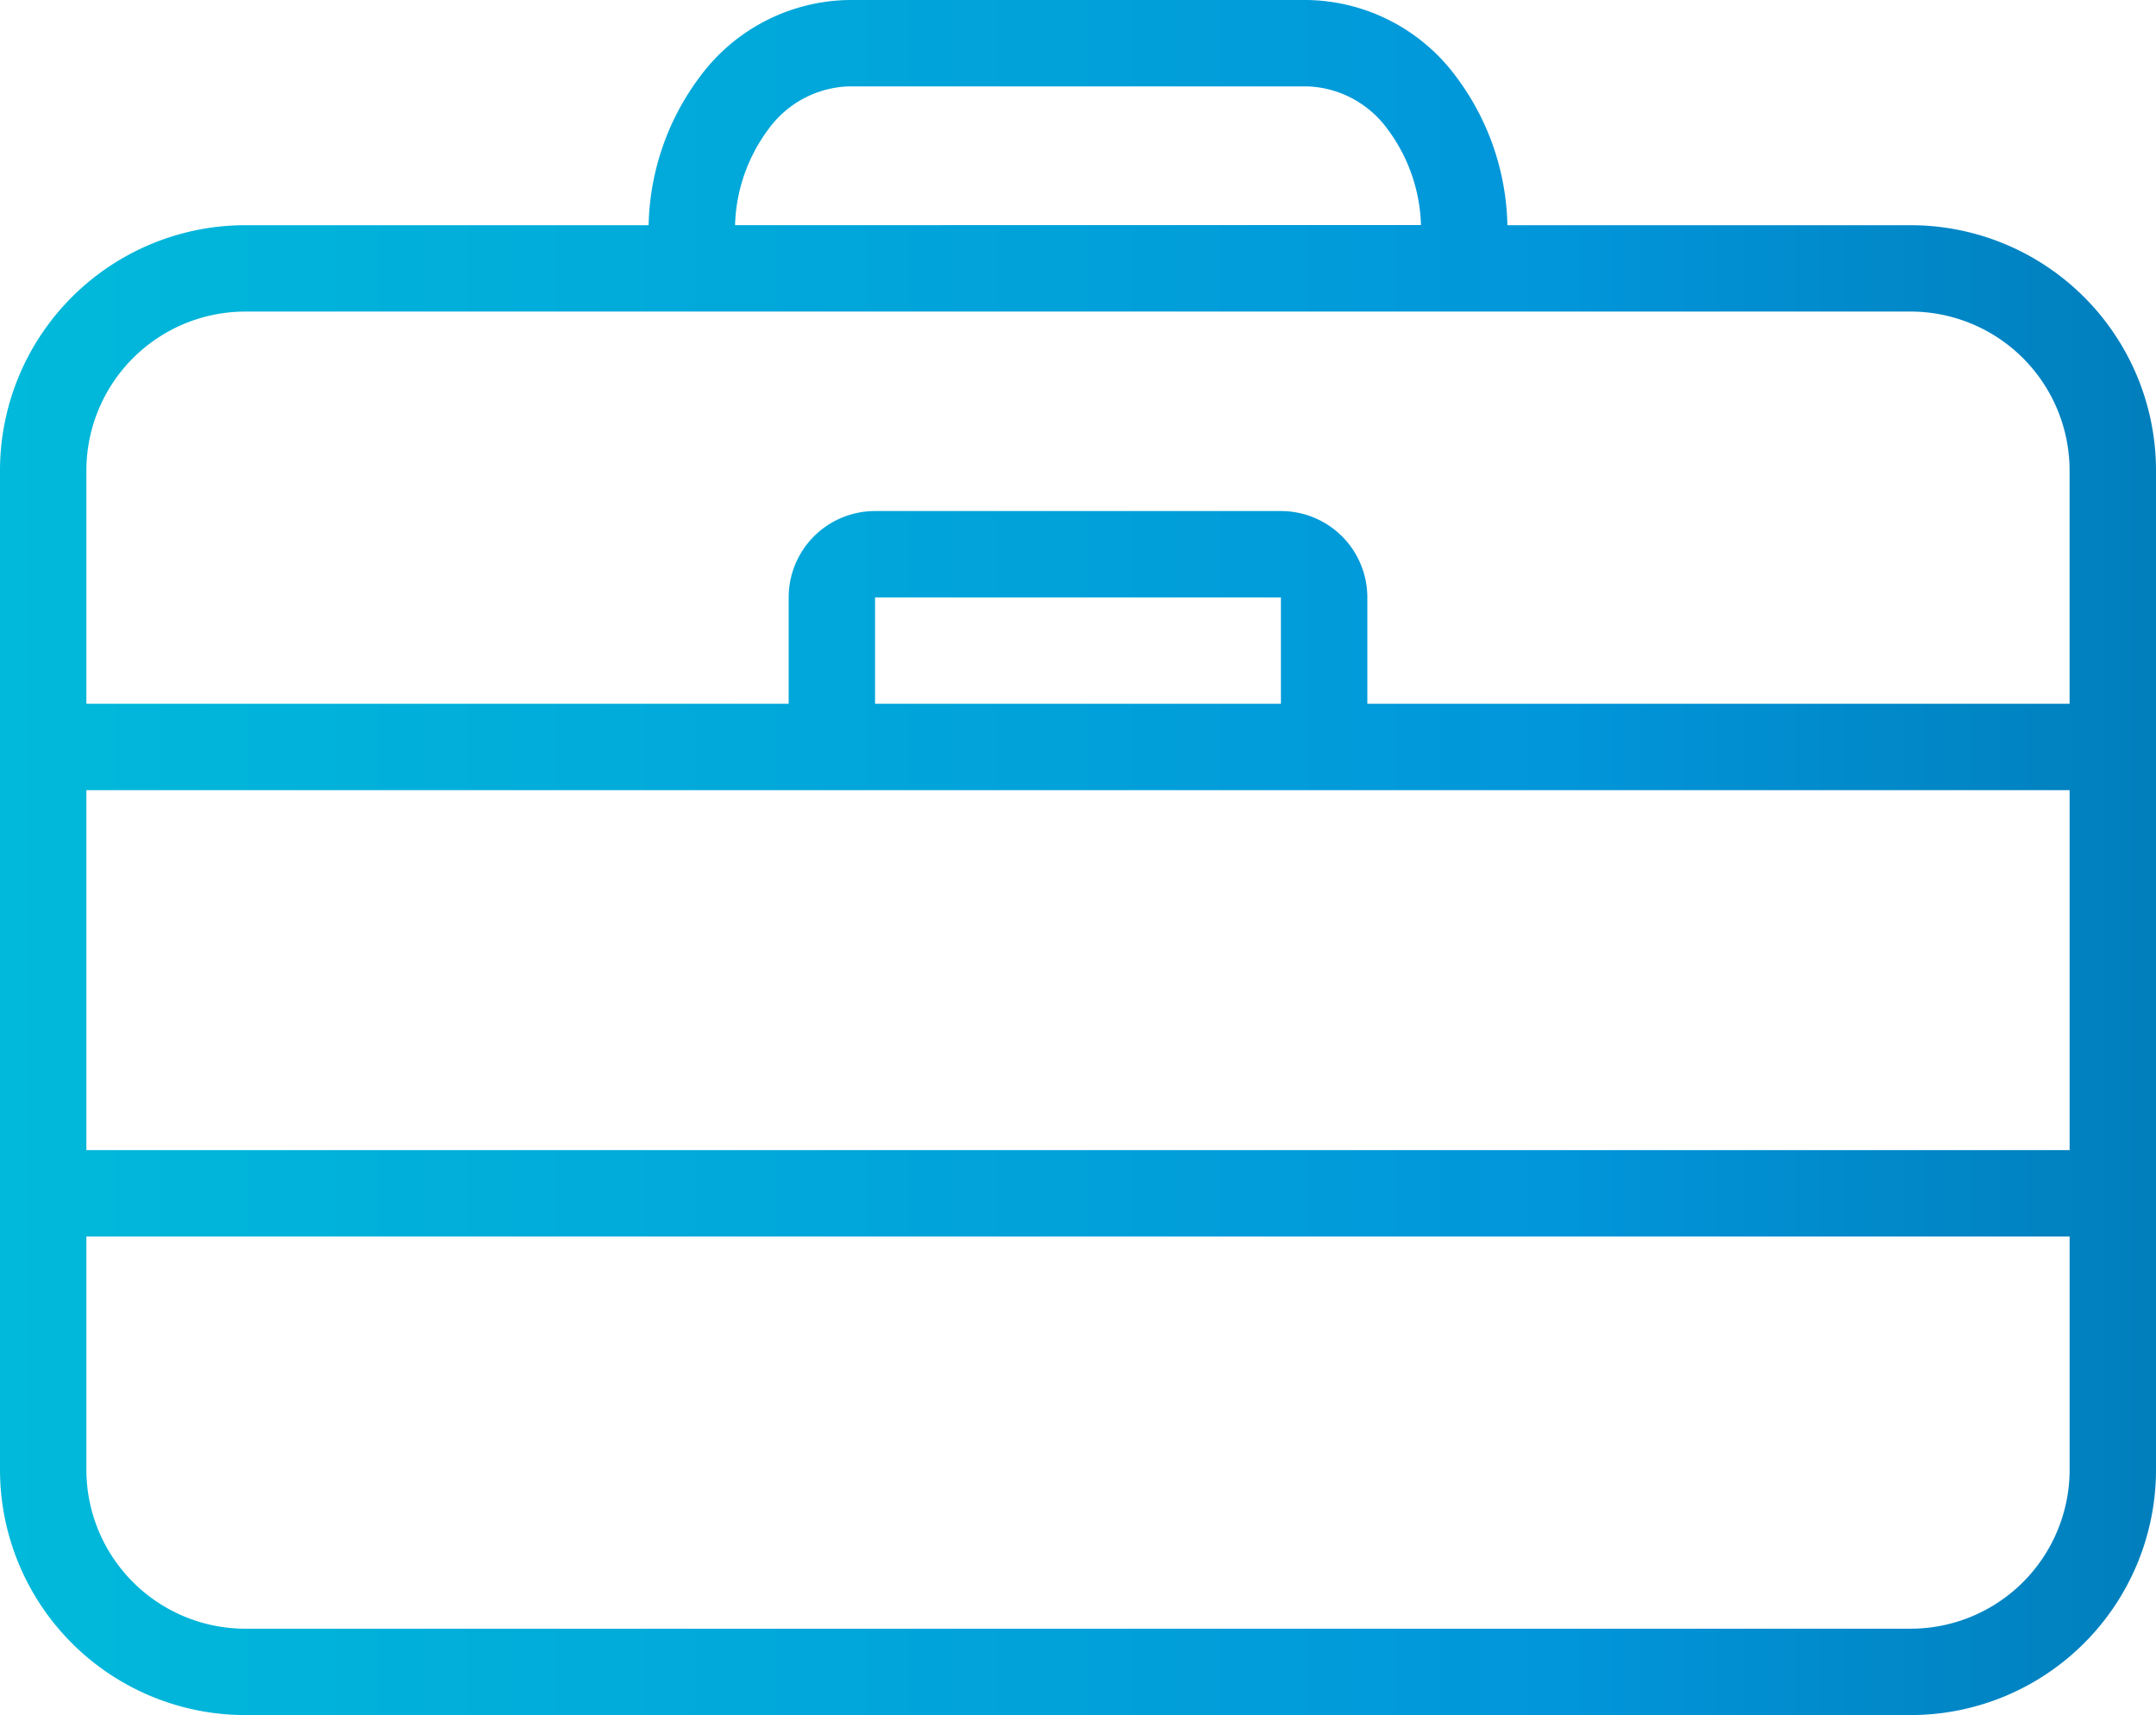
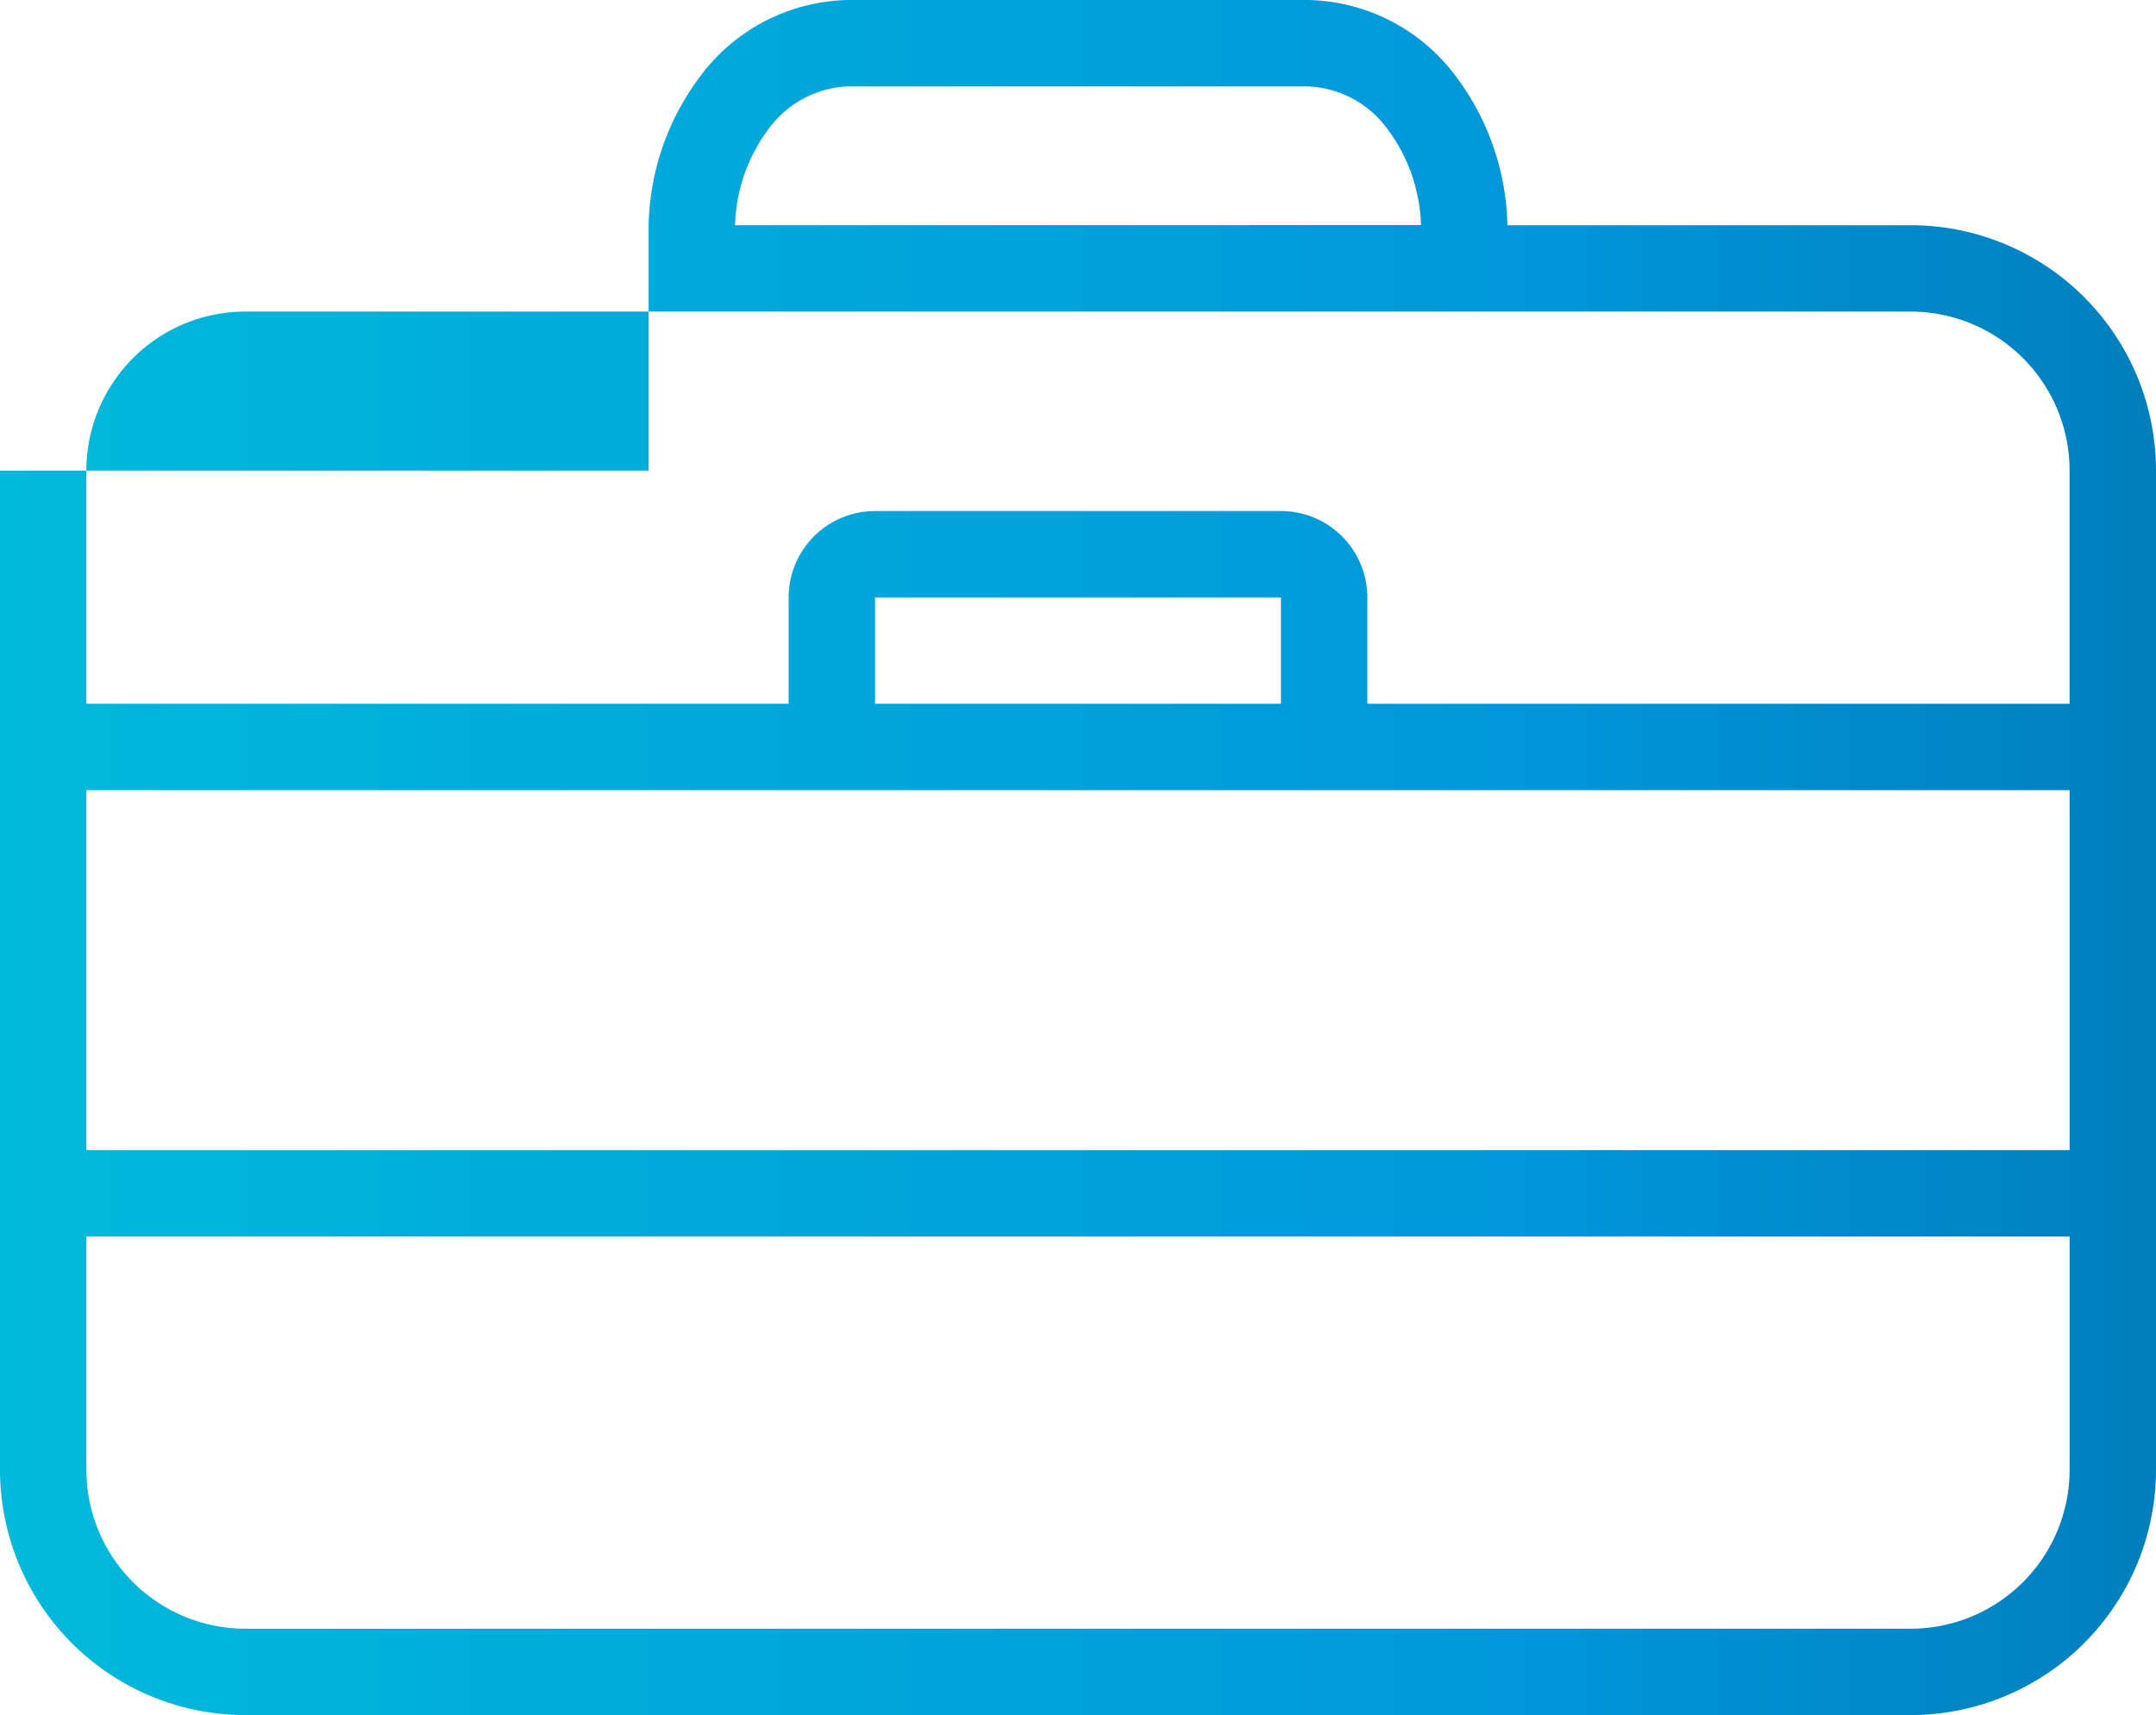
<svg xmlns="http://www.w3.org/2000/svg" width="66.189" height="52.662" viewBox="0 0 66.189 52.662">
  <defs>
    <linearGradient id="linear-gradient" y1="0.567" x2="1" y2="0.567" gradientUnits="objectBoundingBox">
      <stop offset="0" stop-color="#01b9da" />
      <stop offset="0.383" stop-color="#0196da" />
      <stop offset="0.778" stop-color="#00588c" />
      <stop offset="1" stop-color="#0065a2" />
    </linearGradient>
  </defs>
-   <path id="Tracciato_1716" data-name="Tracciato 1716" d="M20.913,18.429A7.858,7.858,0,0,1,22.5,13.852a5.79,5.79,0,0,1,4.573-2.338H41.117a5.79,5.79,0,0,1,4.573,2.338,7.858,7.858,0,0,1,1.587,4.577H59.654a7.535,7.535,0,0,1,7.535,7.535V56.641a7.535,7.535,0,0,1-7.535,7.535H8.535A7.535,7.535,0,0,1,1,56.641V25.964a7.535,7.535,0,0,1,7.535-7.535H20.913ZM64.537,49.481H3.652v7.16a4.883,4.883,0,0,0,4.883,4.883H59.654a4.883,4.883,0,0,0,4.883-4.883v-7.16ZM3.652,35.776V46.829H64.537V35.776Zm60.884-2.652v-7.16a4.883,4.883,0,0,0-4.883-4.883H8.535a4.883,4.883,0,0,0-4.883,4.883v7.16H25.212V29.858a2.652,2.652,0,0,1,2.652-2.652H40.325a2.652,2.652,0,0,1,2.652,2.652v3.266H64.537Zm-24.212,0V29.858H27.864v3.266Zm4.3-14.7A5.161,5.161,0,0,0,43.6,15.483a3.175,3.175,0,0,0-2.483-1.317H27.072a3.175,3.175,0,0,0-2.483,1.317,5.161,5.161,0,0,0-1.023,2.945Z" transform="translate(-1 -11.514)" fill-rule="evenodd" fill="url(#linear-gradient)" />
+   <path id="Tracciato_1716" data-name="Tracciato 1716" d="M20.913,18.429A7.858,7.858,0,0,1,22.5,13.852a5.79,5.79,0,0,1,4.573-2.338H41.117a5.79,5.79,0,0,1,4.573,2.338,7.858,7.858,0,0,1,1.587,4.577H59.654a7.535,7.535,0,0,1,7.535,7.535V56.641a7.535,7.535,0,0,1-7.535,7.535H8.535A7.535,7.535,0,0,1,1,56.641V25.964H20.913ZM64.537,49.481H3.652v7.16a4.883,4.883,0,0,0,4.883,4.883H59.654a4.883,4.883,0,0,0,4.883-4.883v-7.16ZM3.652,35.776V46.829H64.537V35.776Zm60.884-2.652v-7.16a4.883,4.883,0,0,0-4.883-4.883H8.535a4.883,4.883,0,0,0-4.883,4.883v7.16H25.212V29.858a2.652,2.652,0,0,1,2.652-2.652H40.325a2.652,2.652,0,0,1,2.652,2.652v3.266H64.537Zm-24.212,0V29.858H27.864v3.266Zm4.3-14.7A5.161,5.161,0,0,0,43.6,15.483a3.175,3.175,0,0,0-2.483-1.317H27.072a3.175,3.175,0,0,0-2.483,1.317,5.161,5.161,0,0,0-1.023,2.945Z" transform="translate(-1 -11.514)" fill-rule="evenodd" fill="url(#linear-gradient)" />
</svg>